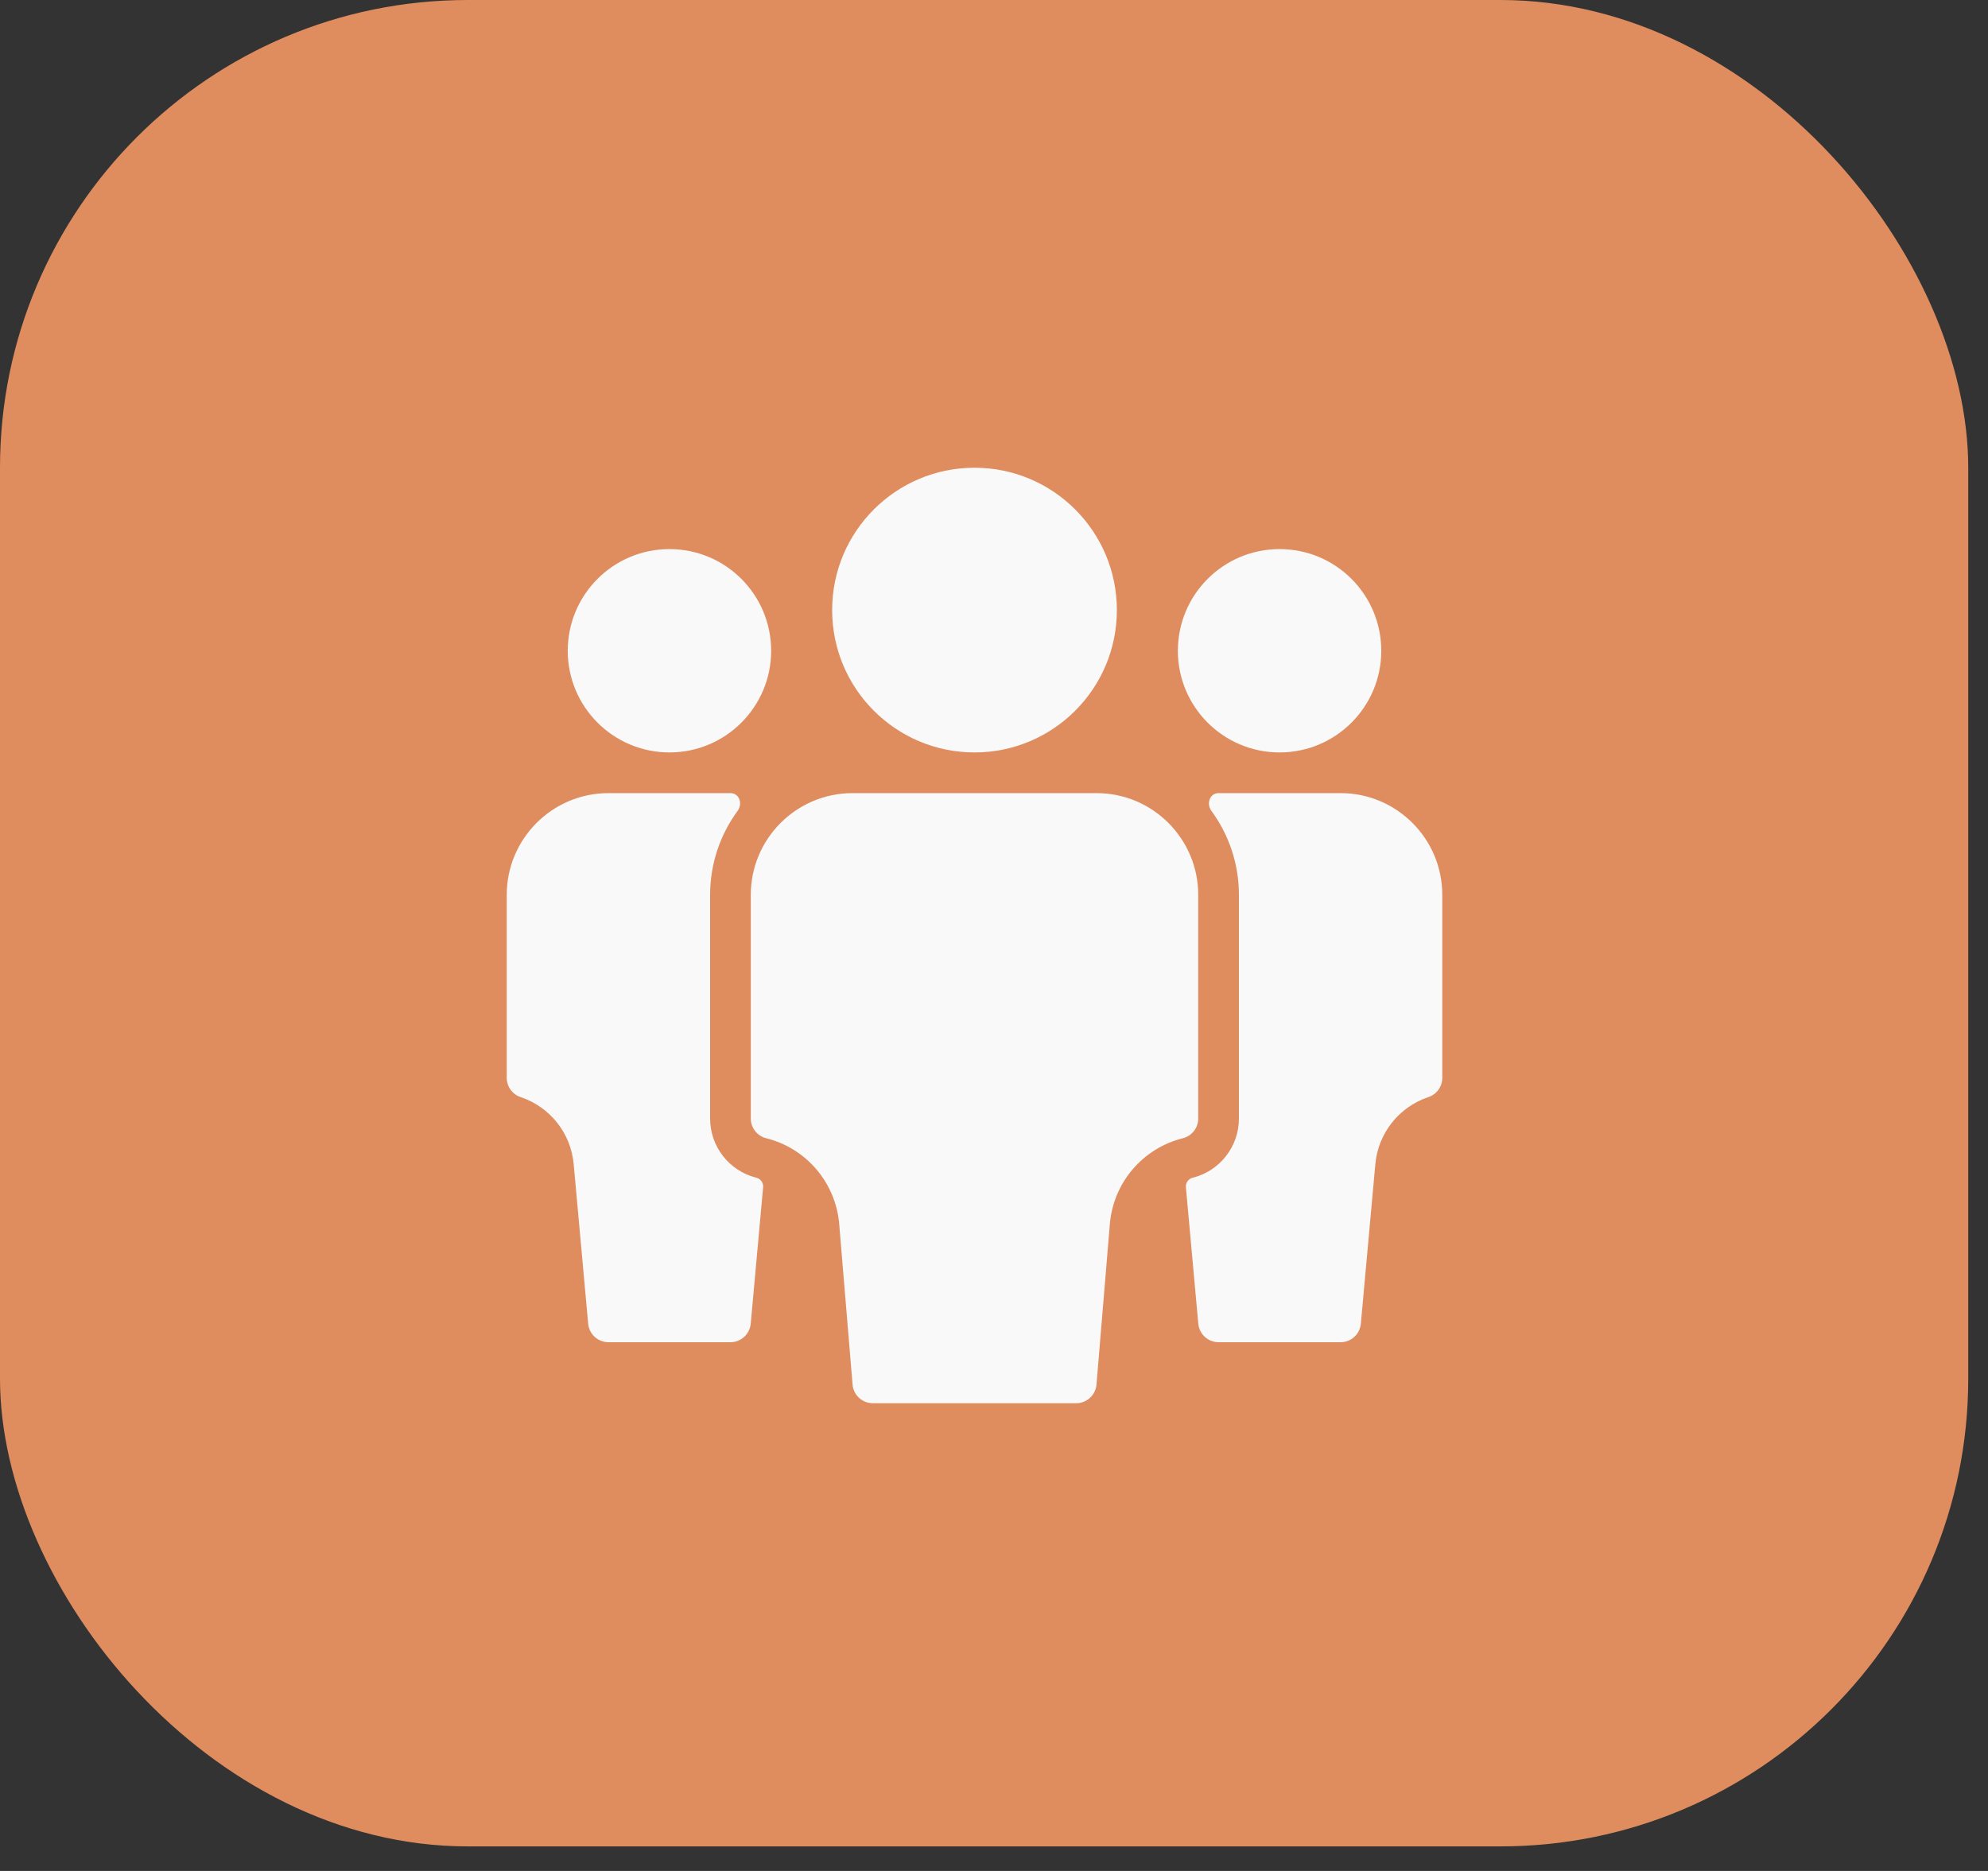
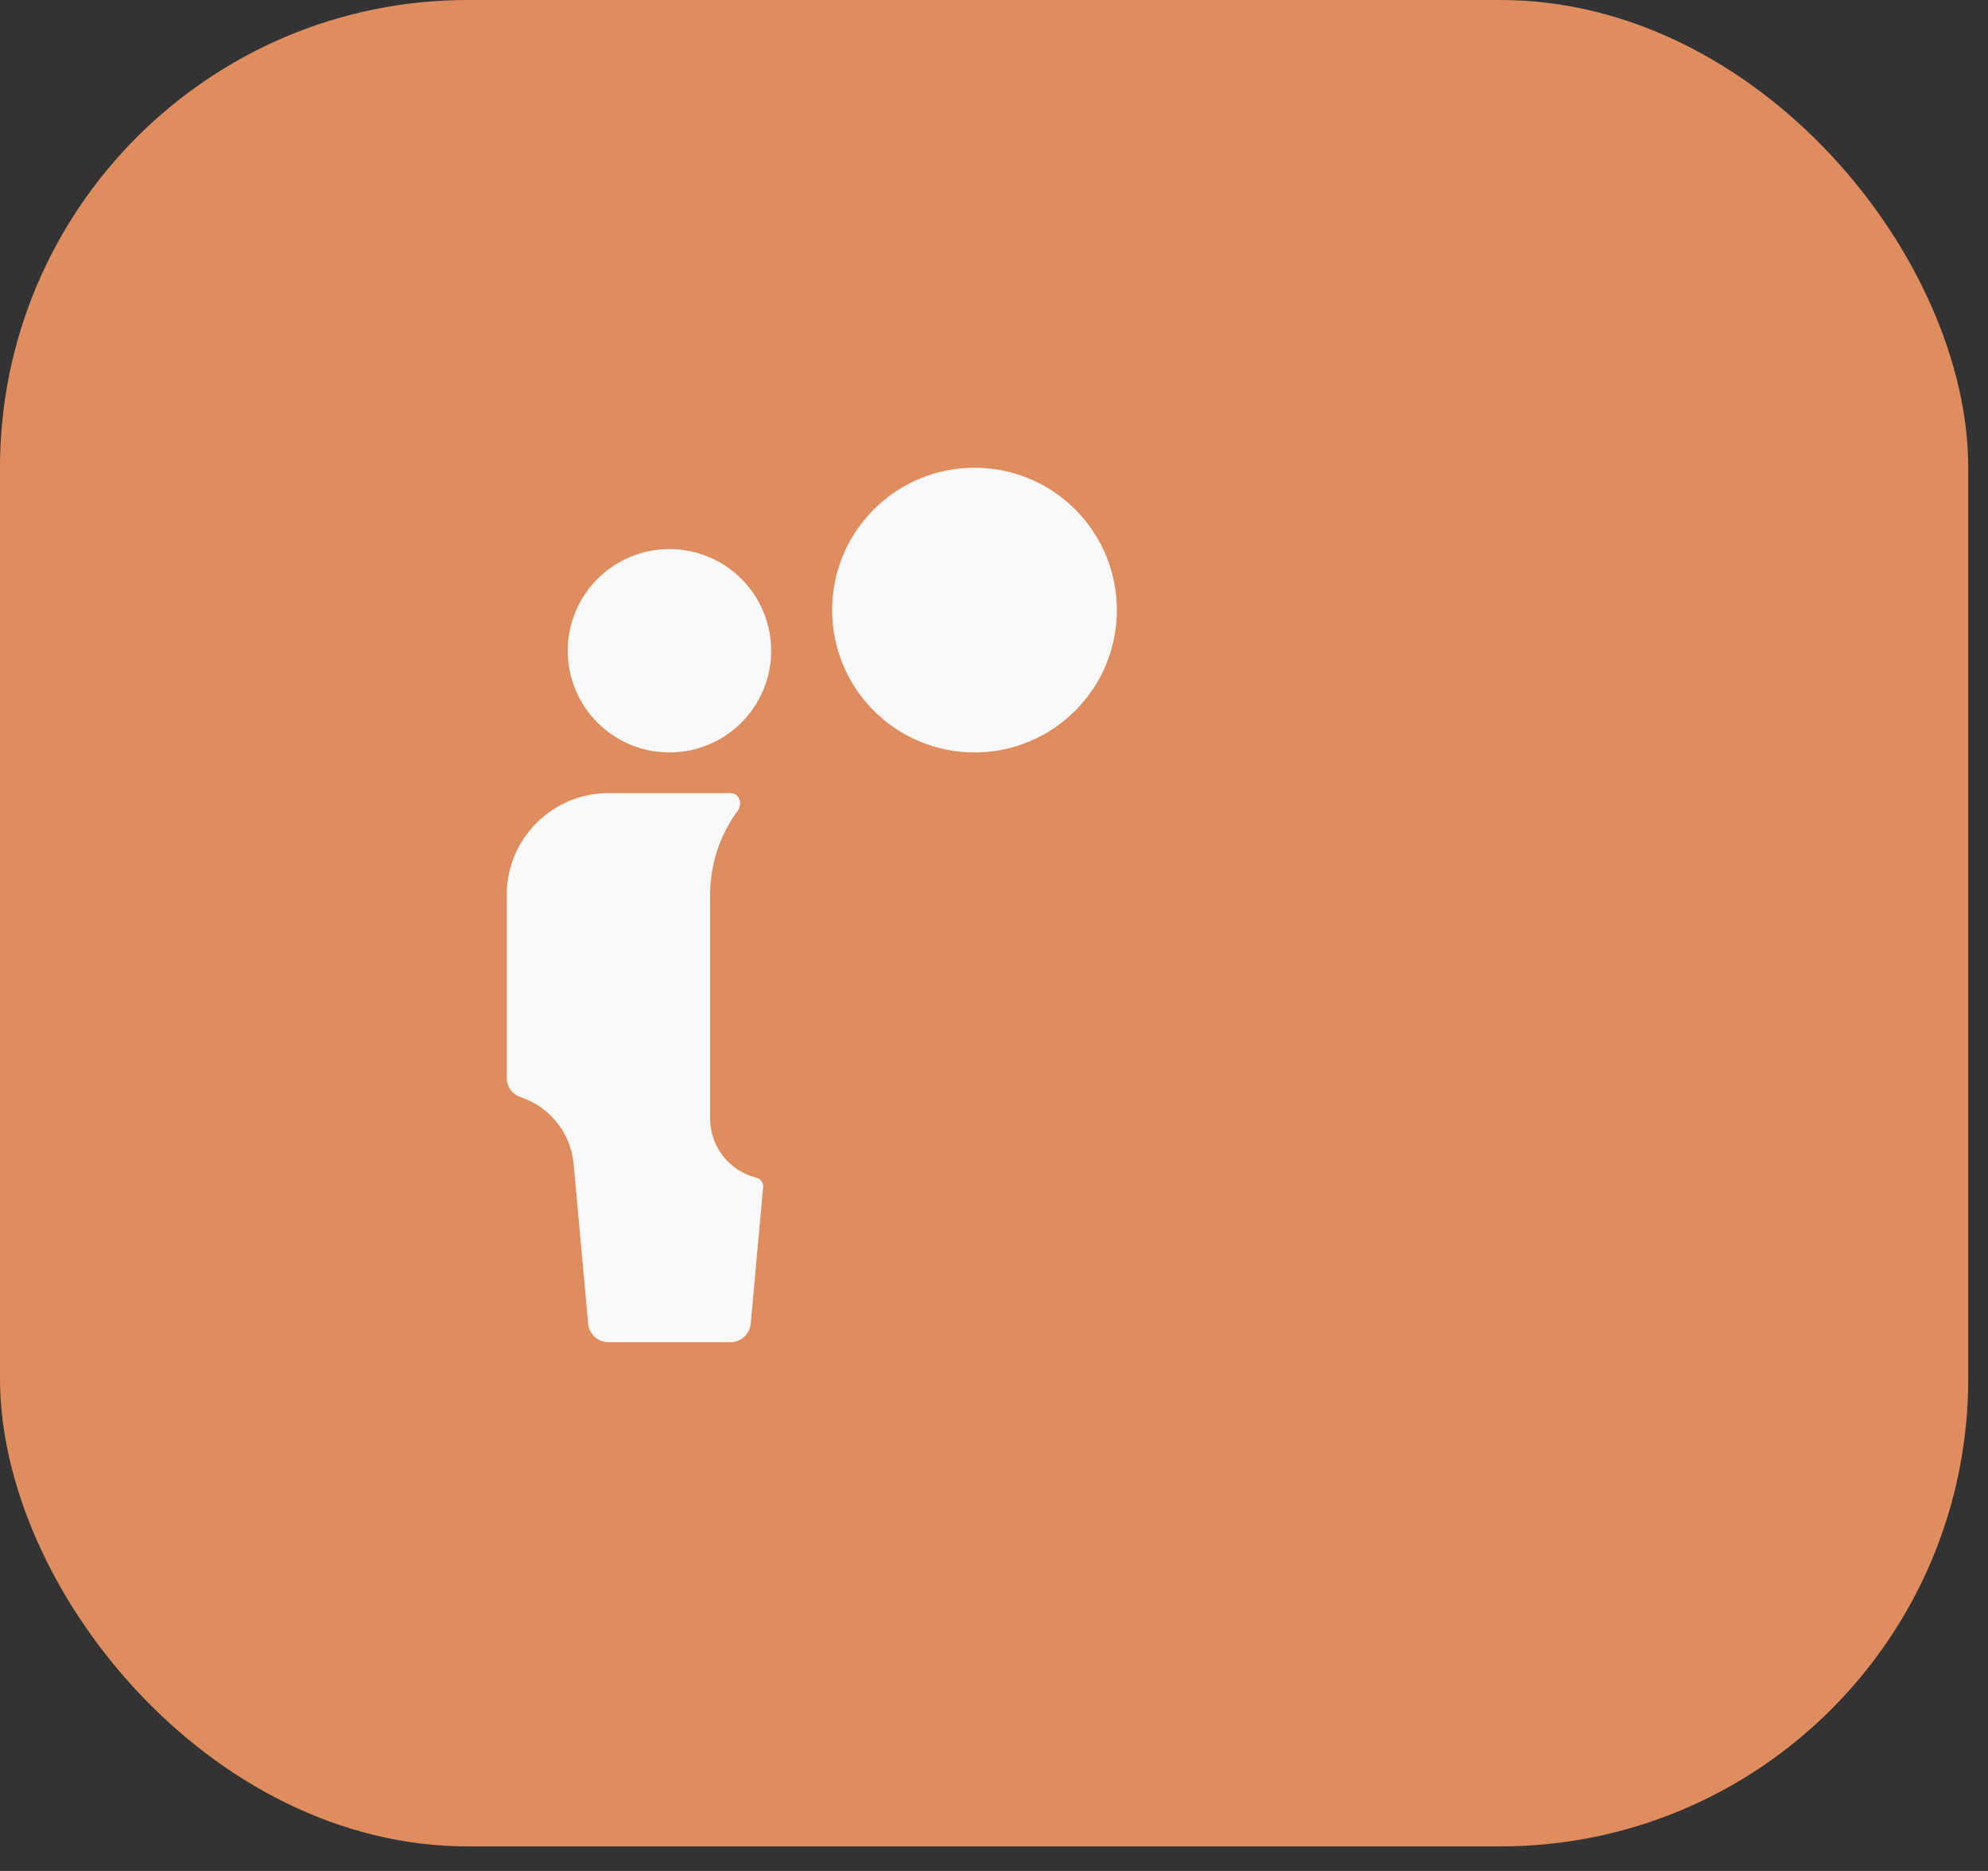
<svg xmlns="http://www.w3.org/2000/svg" fill="none" viewBox="0 0 51 48" height="48" width="51">
  <rect x="0" y="0" width="51" height="48" fill="#333333" stroke="none" />
  <rect fill="#DF8D5F" rx="12" height="47.37" width="50.493" />
  <path fill="#F9F9F9" d="M17.174 19.304C18.615 19.304 19.783 18.136 19.783 16.696C19.783 15.255 18.615 14.087 17.174 14.087C15.733 14.087 14.565 15.255 14.565 16.696C14.565 18.136 15.733 19.304 17.174 19.304Z" />
  <path fill="#F9F9F9" d="M25 19.304C27.017 19.304 28.652 17.669 28.652 15.652C28.652 13.635 27.017 12 25 12C22.983 12 21.348 13.635 21.348 15.652C21.348 17.669 22.983 19.304 25 19.304Z" />
  <path fill="#F9F9F9" d="M19.403 30.215C18.705 30.04 18.217 29.415 18.217 28.696V22.957C18.217 22.152 18.48 21.408 18.922 20.804C19.058 20.62 18.968 20.348 18.739 20.348H15.609C14.17 20.348 13 21.518 13 22.957V27.652C13 27.877 13.143 28.076 13.357 28.147C14.111 28.399 14.645 29.073 14.717 29.865L15.089 33.961C15.114 34.229 15.339 34.435 15.609 34.435H18.739C19.009 34.435 19.234 34.229 19.259 33.96L19.577 30.459C19.587 30.346 19.513 30.242 19.403 30.215Z" />
-   <path fill="#F9F9F9" d="M32.826 19.304C34.267 19.304 35.435 18.136 35.435 16.696C35.435 15.255 34.267 14.087 32.826 14.087C31.385 14.087 30.217 15.255 30.217 16.696C30.217 18.136 31.385 19.304 32.826 19.304Z" />
-   <path fill="#F9F9F9" d="M30.598 30.215C31.296 30.04 31.783 29.415 31.783 28.696V22.957C31.783 22.152 31.521 21.408 31.078 20.804C30.943 20.62 31.033 20.348 31.261 20.348H34.392C35.83 20.348 37 21.518 37 22.957V27.652C37 27.877 36.857 28.076 36.643 28.147C35.889 28.399 35.355 29.073 35.283 29.865L34.911 33.961C34.887 34.229 34.661 34.435 34.392 34.435H31.261C30.991 34.435 30.766 34.229 30.741 33.96L30.423 30.459C30.413 30.346 30.487 30.242 30.598 30.215Z" />
-   <path fill="#F9F9F9" d="M28.131 20.348H21.87C20.431 20.348 19.261 21.518 19.261 22.957V28.696C19.261 28.935 19.424 29.144 19.656 29.202C20.688 29.459 21.44 30.345 21.529 31.404L21.872 35.522C21.894 35.792 22.12 36 22.392 36H27.609C27.88 36 28.106 35.792 28.129 35.522L28.472 31.404C28.56 30.345 29.313 29.459 30.345 29.202C30.577 29.144 30.739 28.935 30.739 28.696V22.957C30.739 21.518 29.569 20.348 28.131 20.348Z" />
</svg>